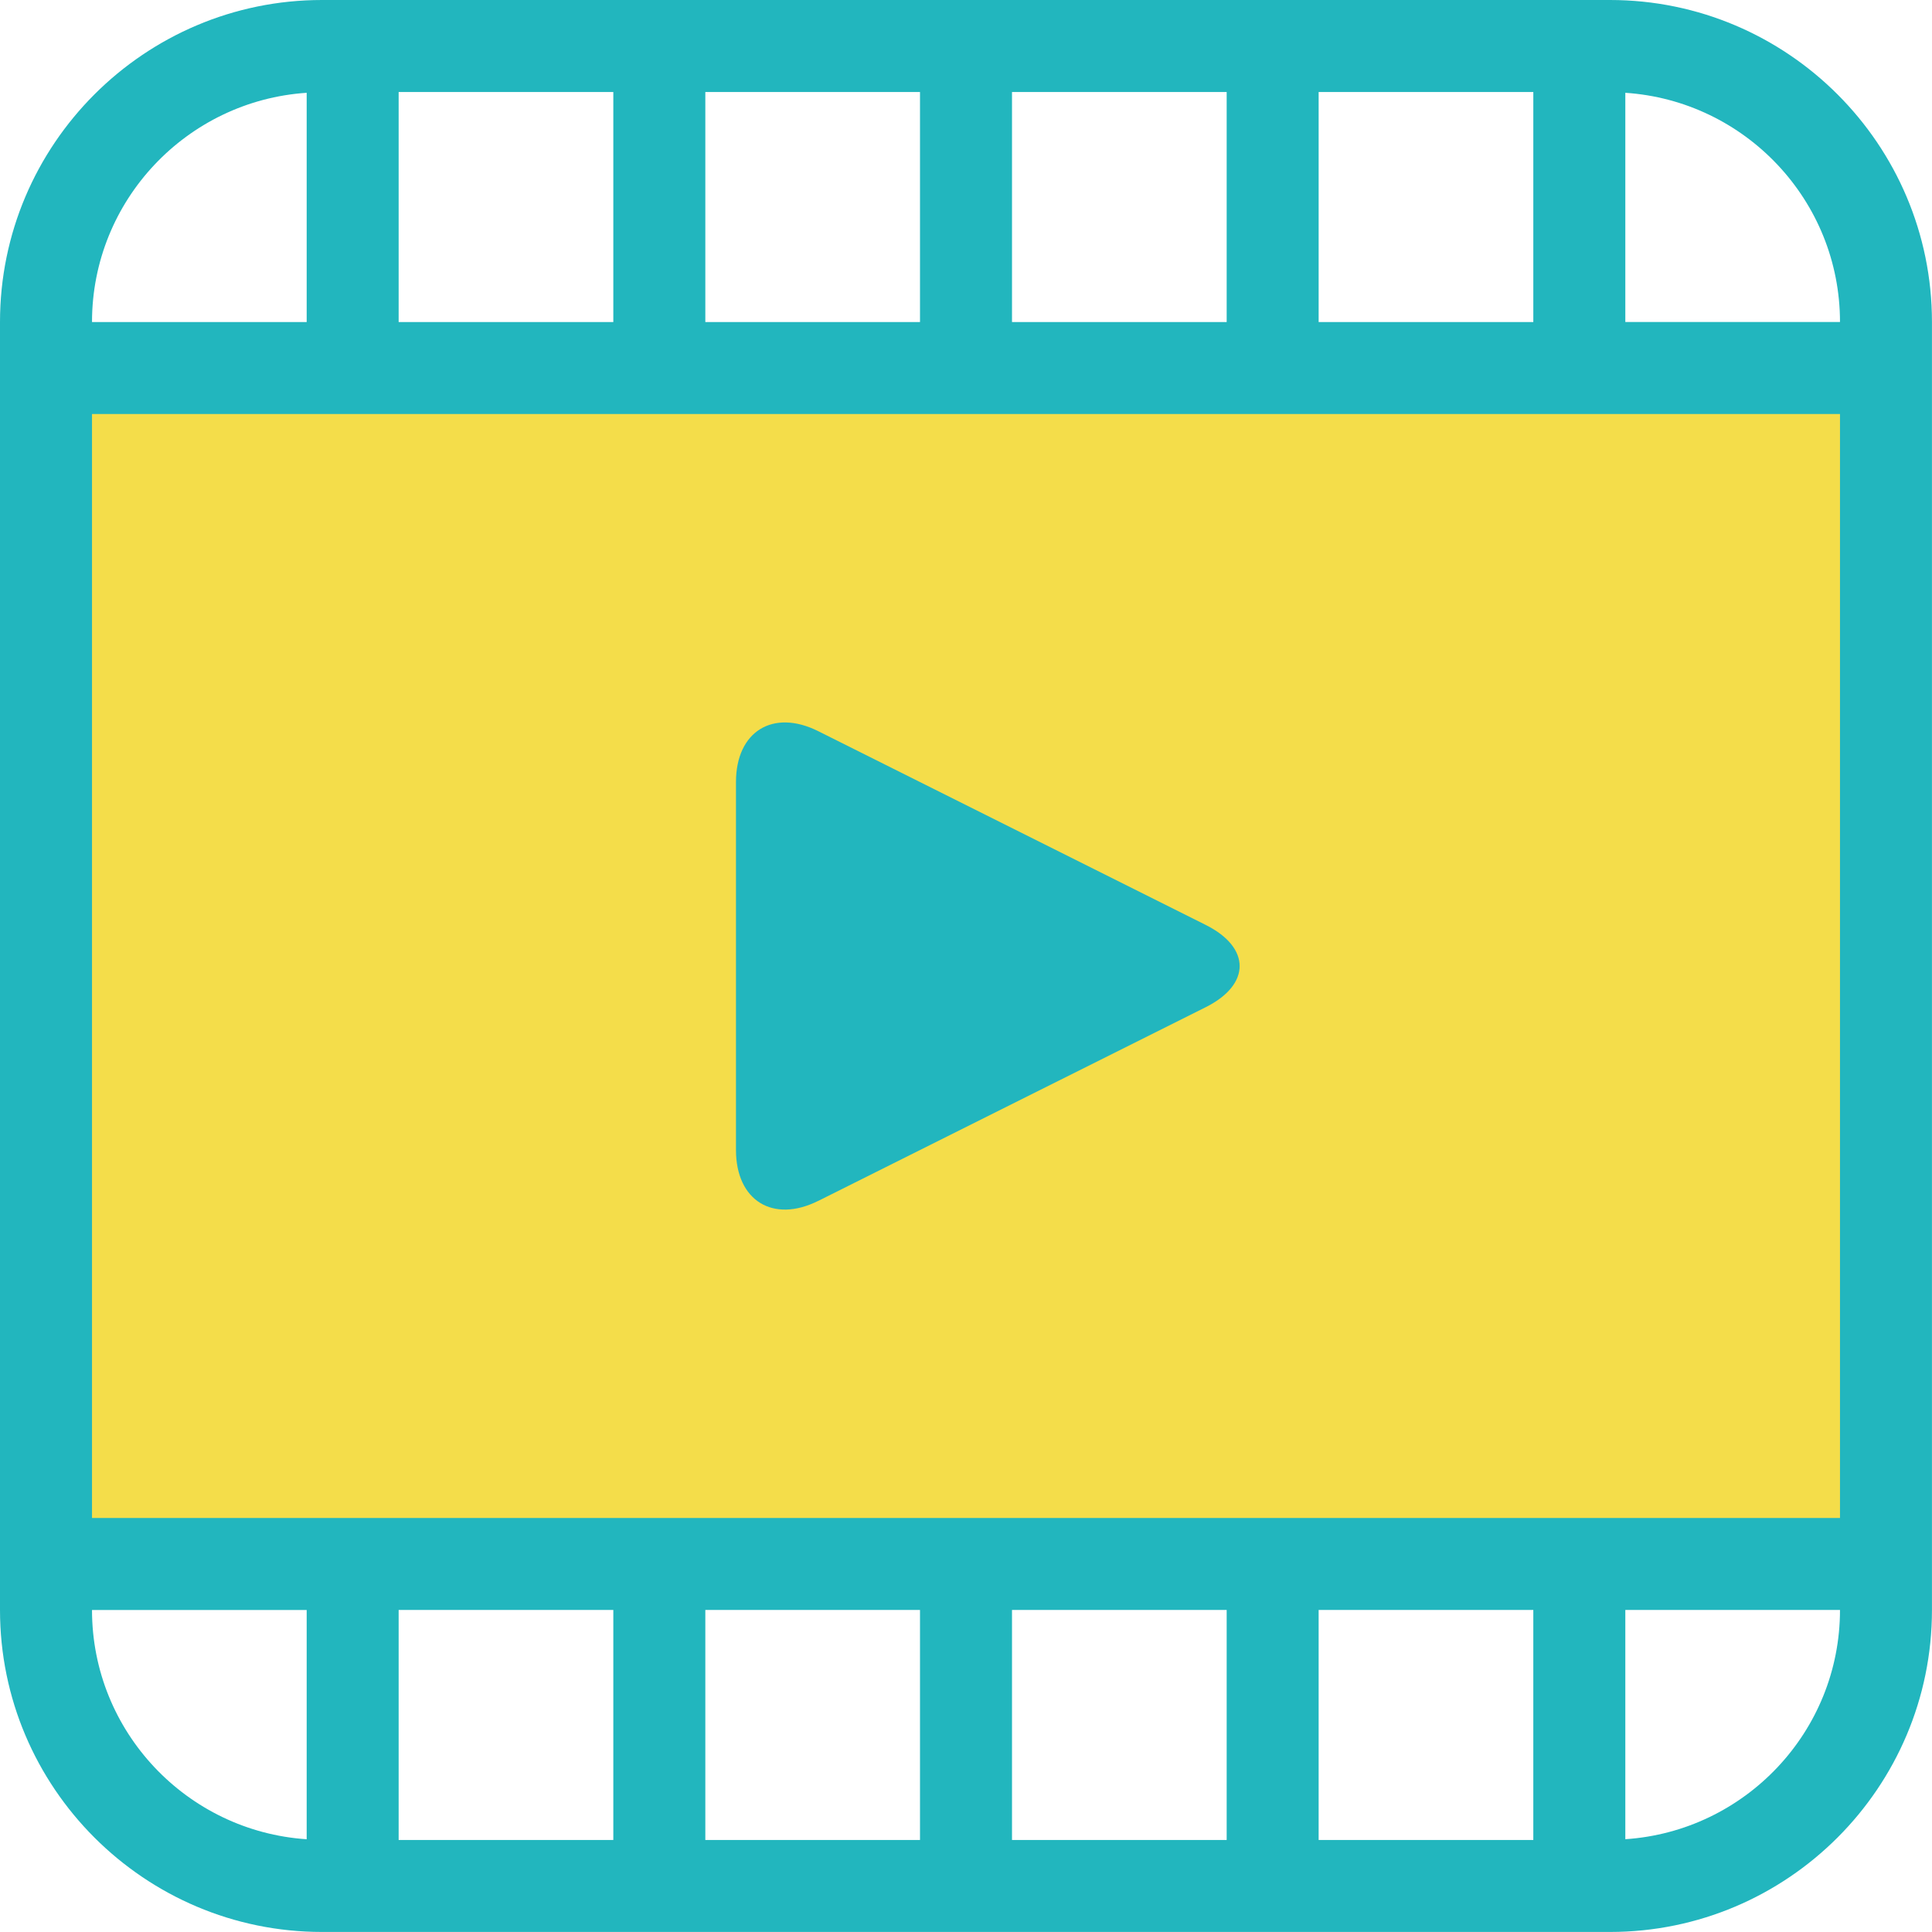
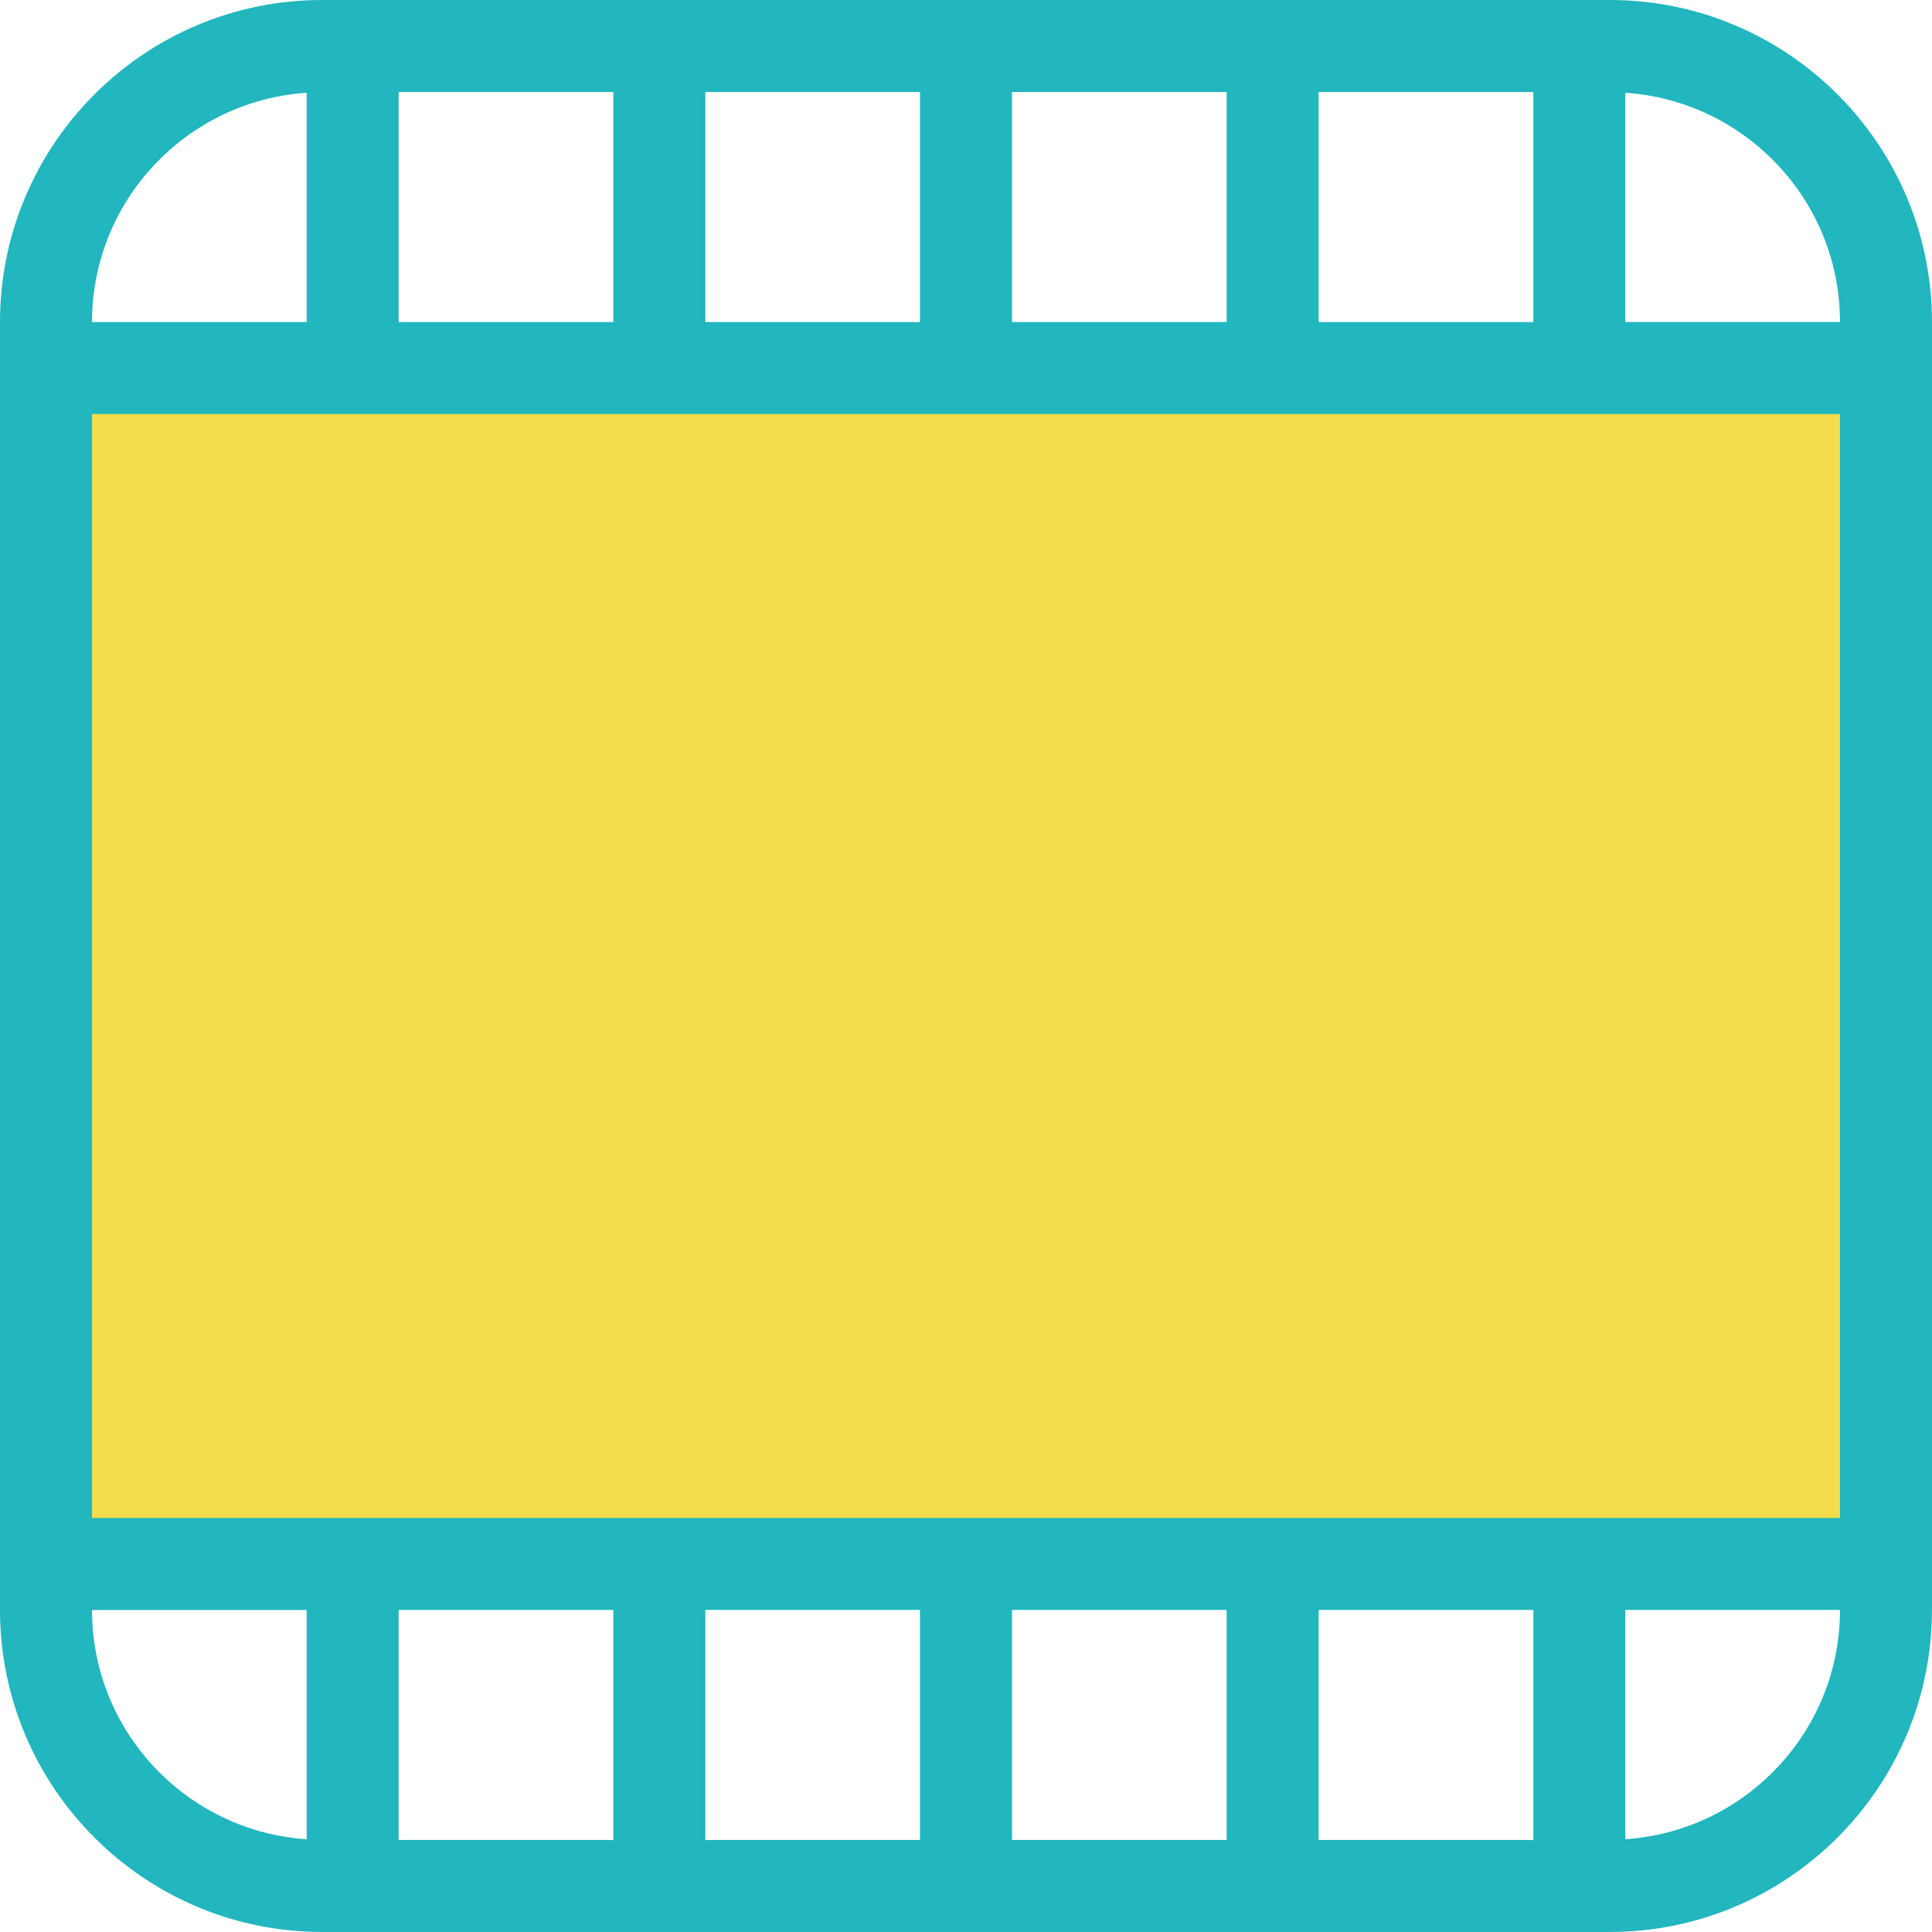
<svg xmlns="http://www.w3.org/2000/svg" id="_レイヤー_2" data-name="レイヤー 2" viewBox="0 0 443.06 443.06">
  <g id="_レイヤー_1-2" data-name="レイヤー 1">
    <g>
      <rect x="10.55" y="84.4" width="421.96" height="274.26" fill="#f4dd4a" />
      <path d="M369.22,0H73.84C33.13,0,0,33.13,0,73.84v295.37c0,40.72,33.13,73.84,73.84,73.84h295.37c40.72,0,73.84-33.13,73.84-73.84V73.84c0-40.72-33.13-73.84-73.84-73.84ZM140.65,421.96h-49.23v-52.75h49.23v52.75ZM210.98,421.96h-49.23v-52.75h49.23v52.75ZM281.31,421.96h-49.23v-52.75h49.23v52.75ZM351.63,421.96h-49.23v-52.75h49.23v52.75ZM21.1,348.11V94.95h400.86v253.17H21.1ZM302.4,21.1h49.23v52.75h-49.23V21.1ZM232.08,21.1h49.23v52.75h-49.23V21.1ZM161.75,21.1h49.23v52.75h-49.23V21.1ZM91.42,21.1h49.23v52.75h-49.23V21.1ZM421.96,73.84h0s-49.23,0-49.23,0V21.28c27.44,1.82,49.23,24.67,49.23,52.57ZM70.33,21.28v52.57H21.1c0-27.9,21.78-50.75,49.23-52.57ZM21.1,369.22h0s49.23,0,49.23,0v52.57c-27.44-1.82-49.23-24.67-49.23-52.57ZM372.73,421.78v-52.57h49.23c0,27.9-21.79,50.75-49.23,52.57Z" fill="#22b6be" />
-       <path d="M187.65,275.39c-10.38,5.19-18.87-.06-18.87-11.66v-84.39c0-11.6,8.49-16.85,18.87-11.66l88.85,44.43c10.38,5.19,10.38,13.68,0,18.87l-88.85,44.42Z" fill="#22b6be" />
    </g>
  </g>
</svg>